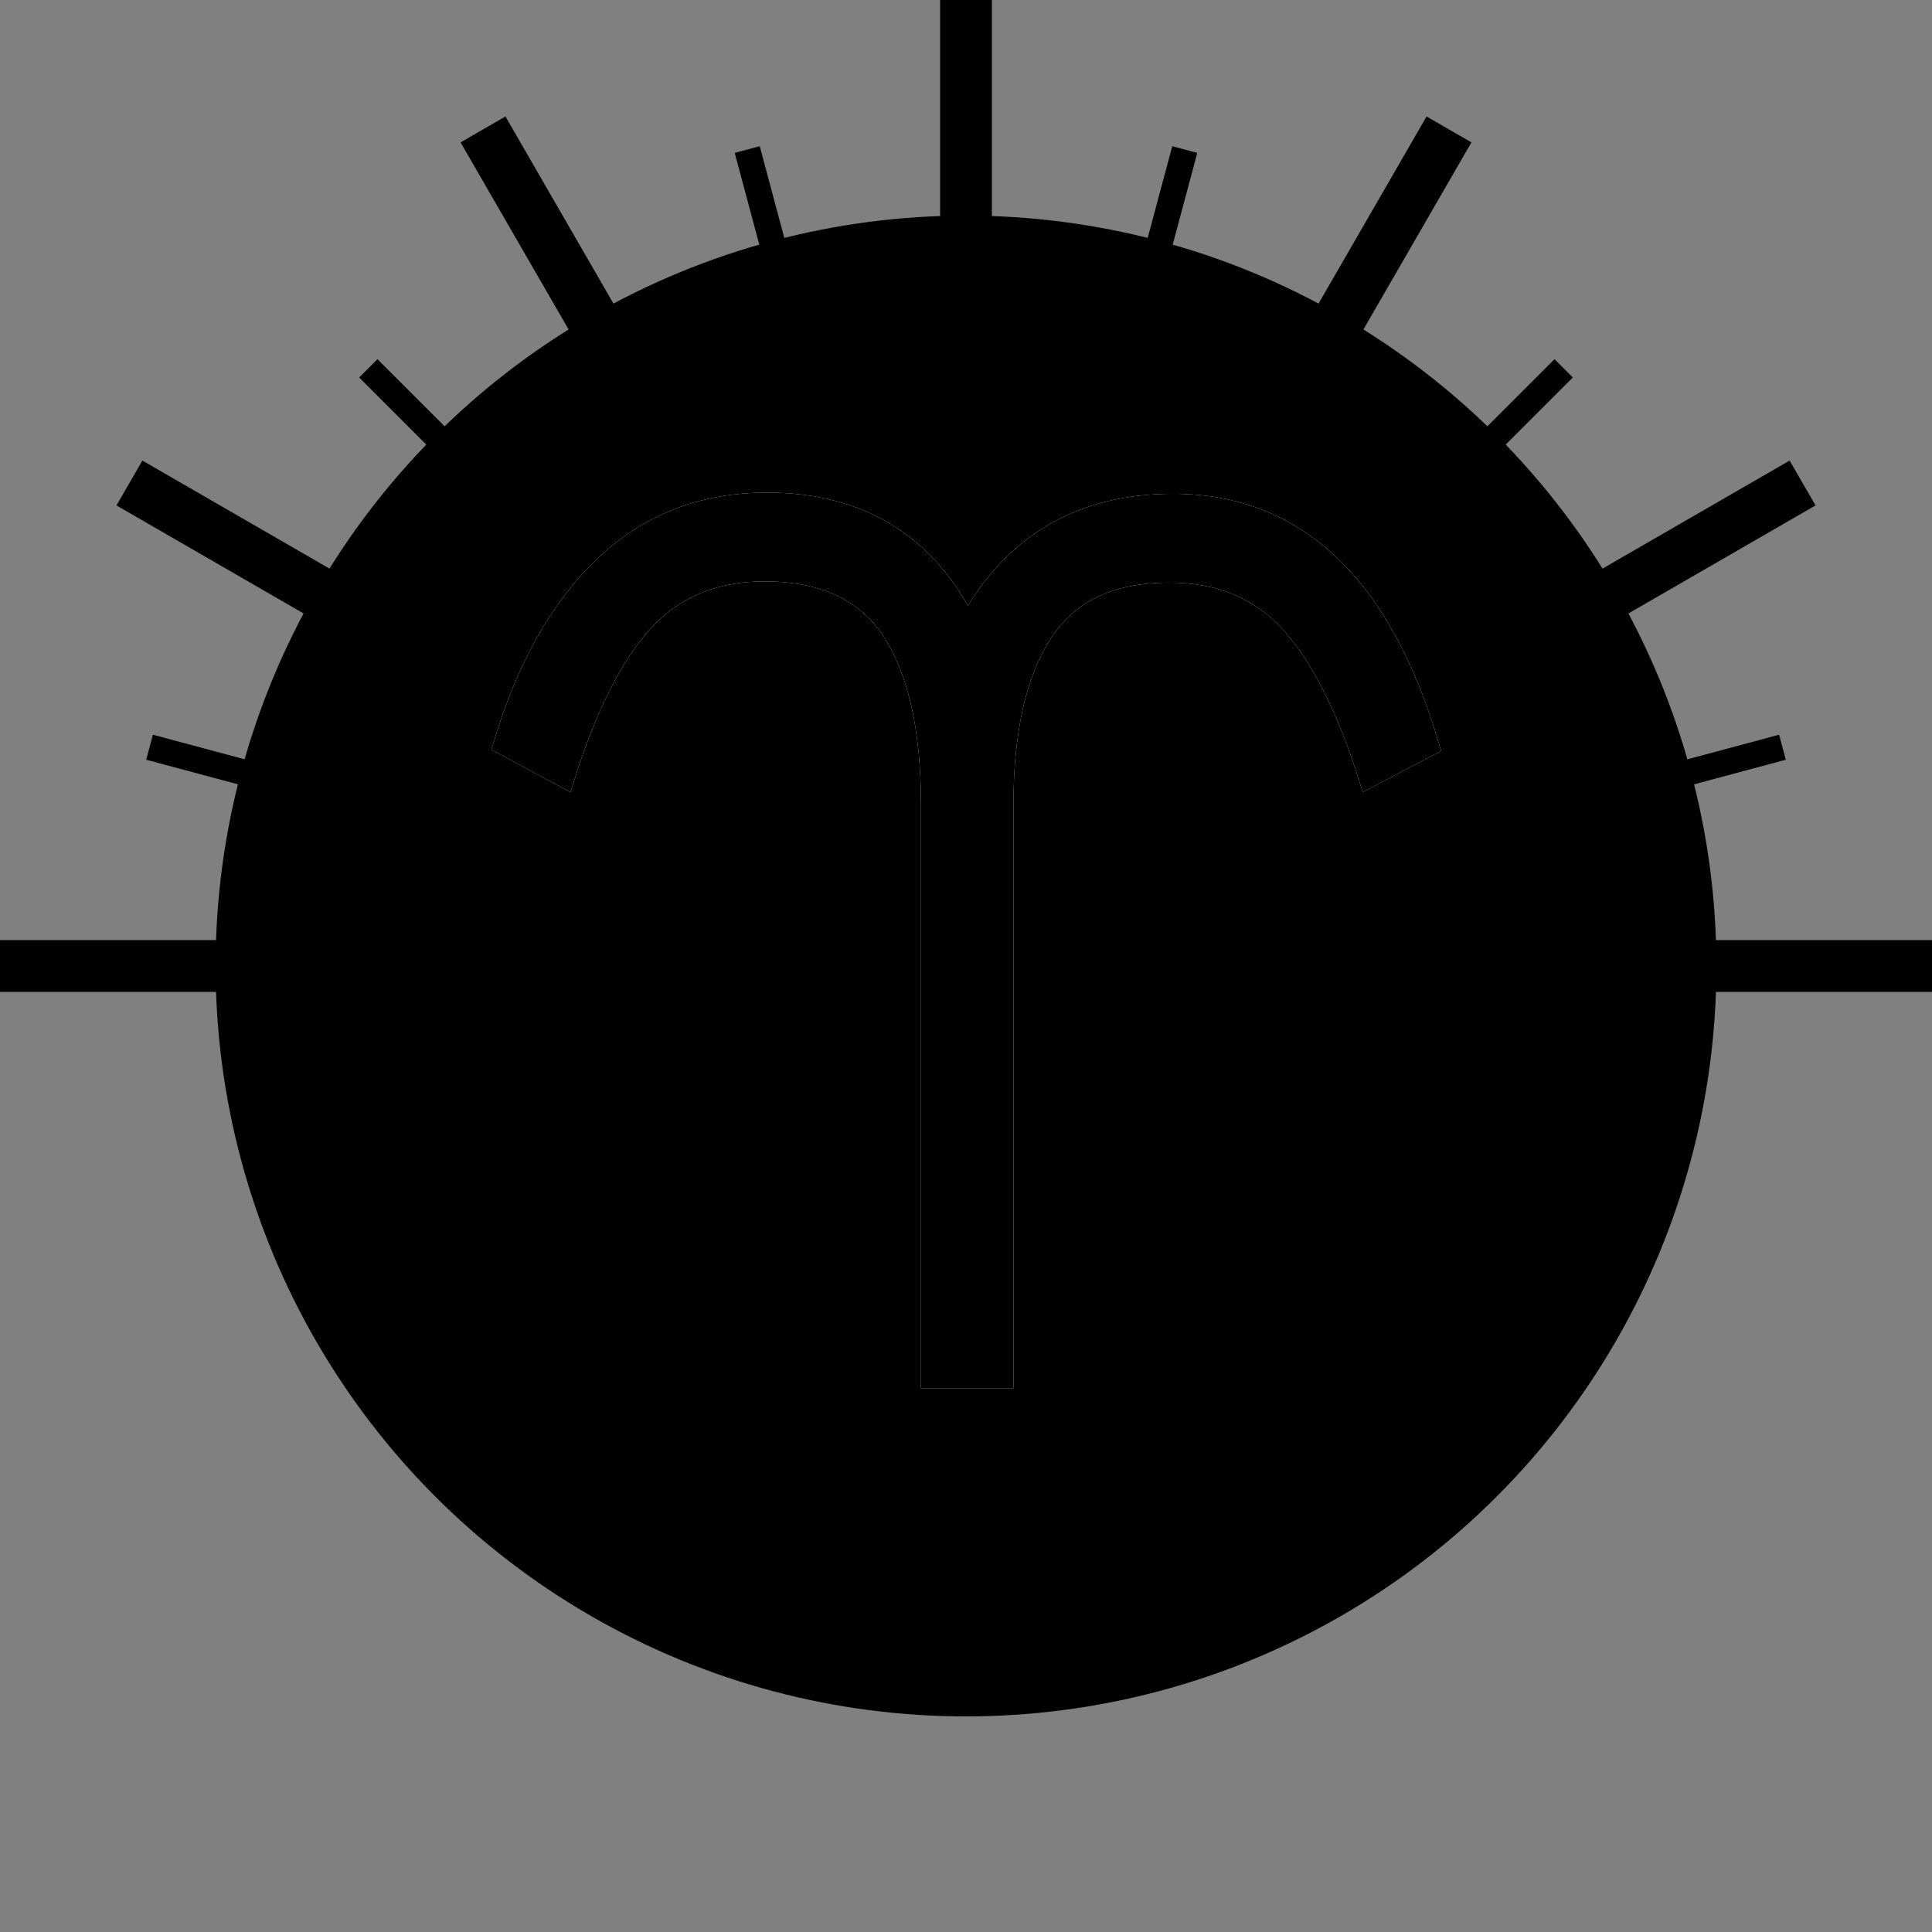
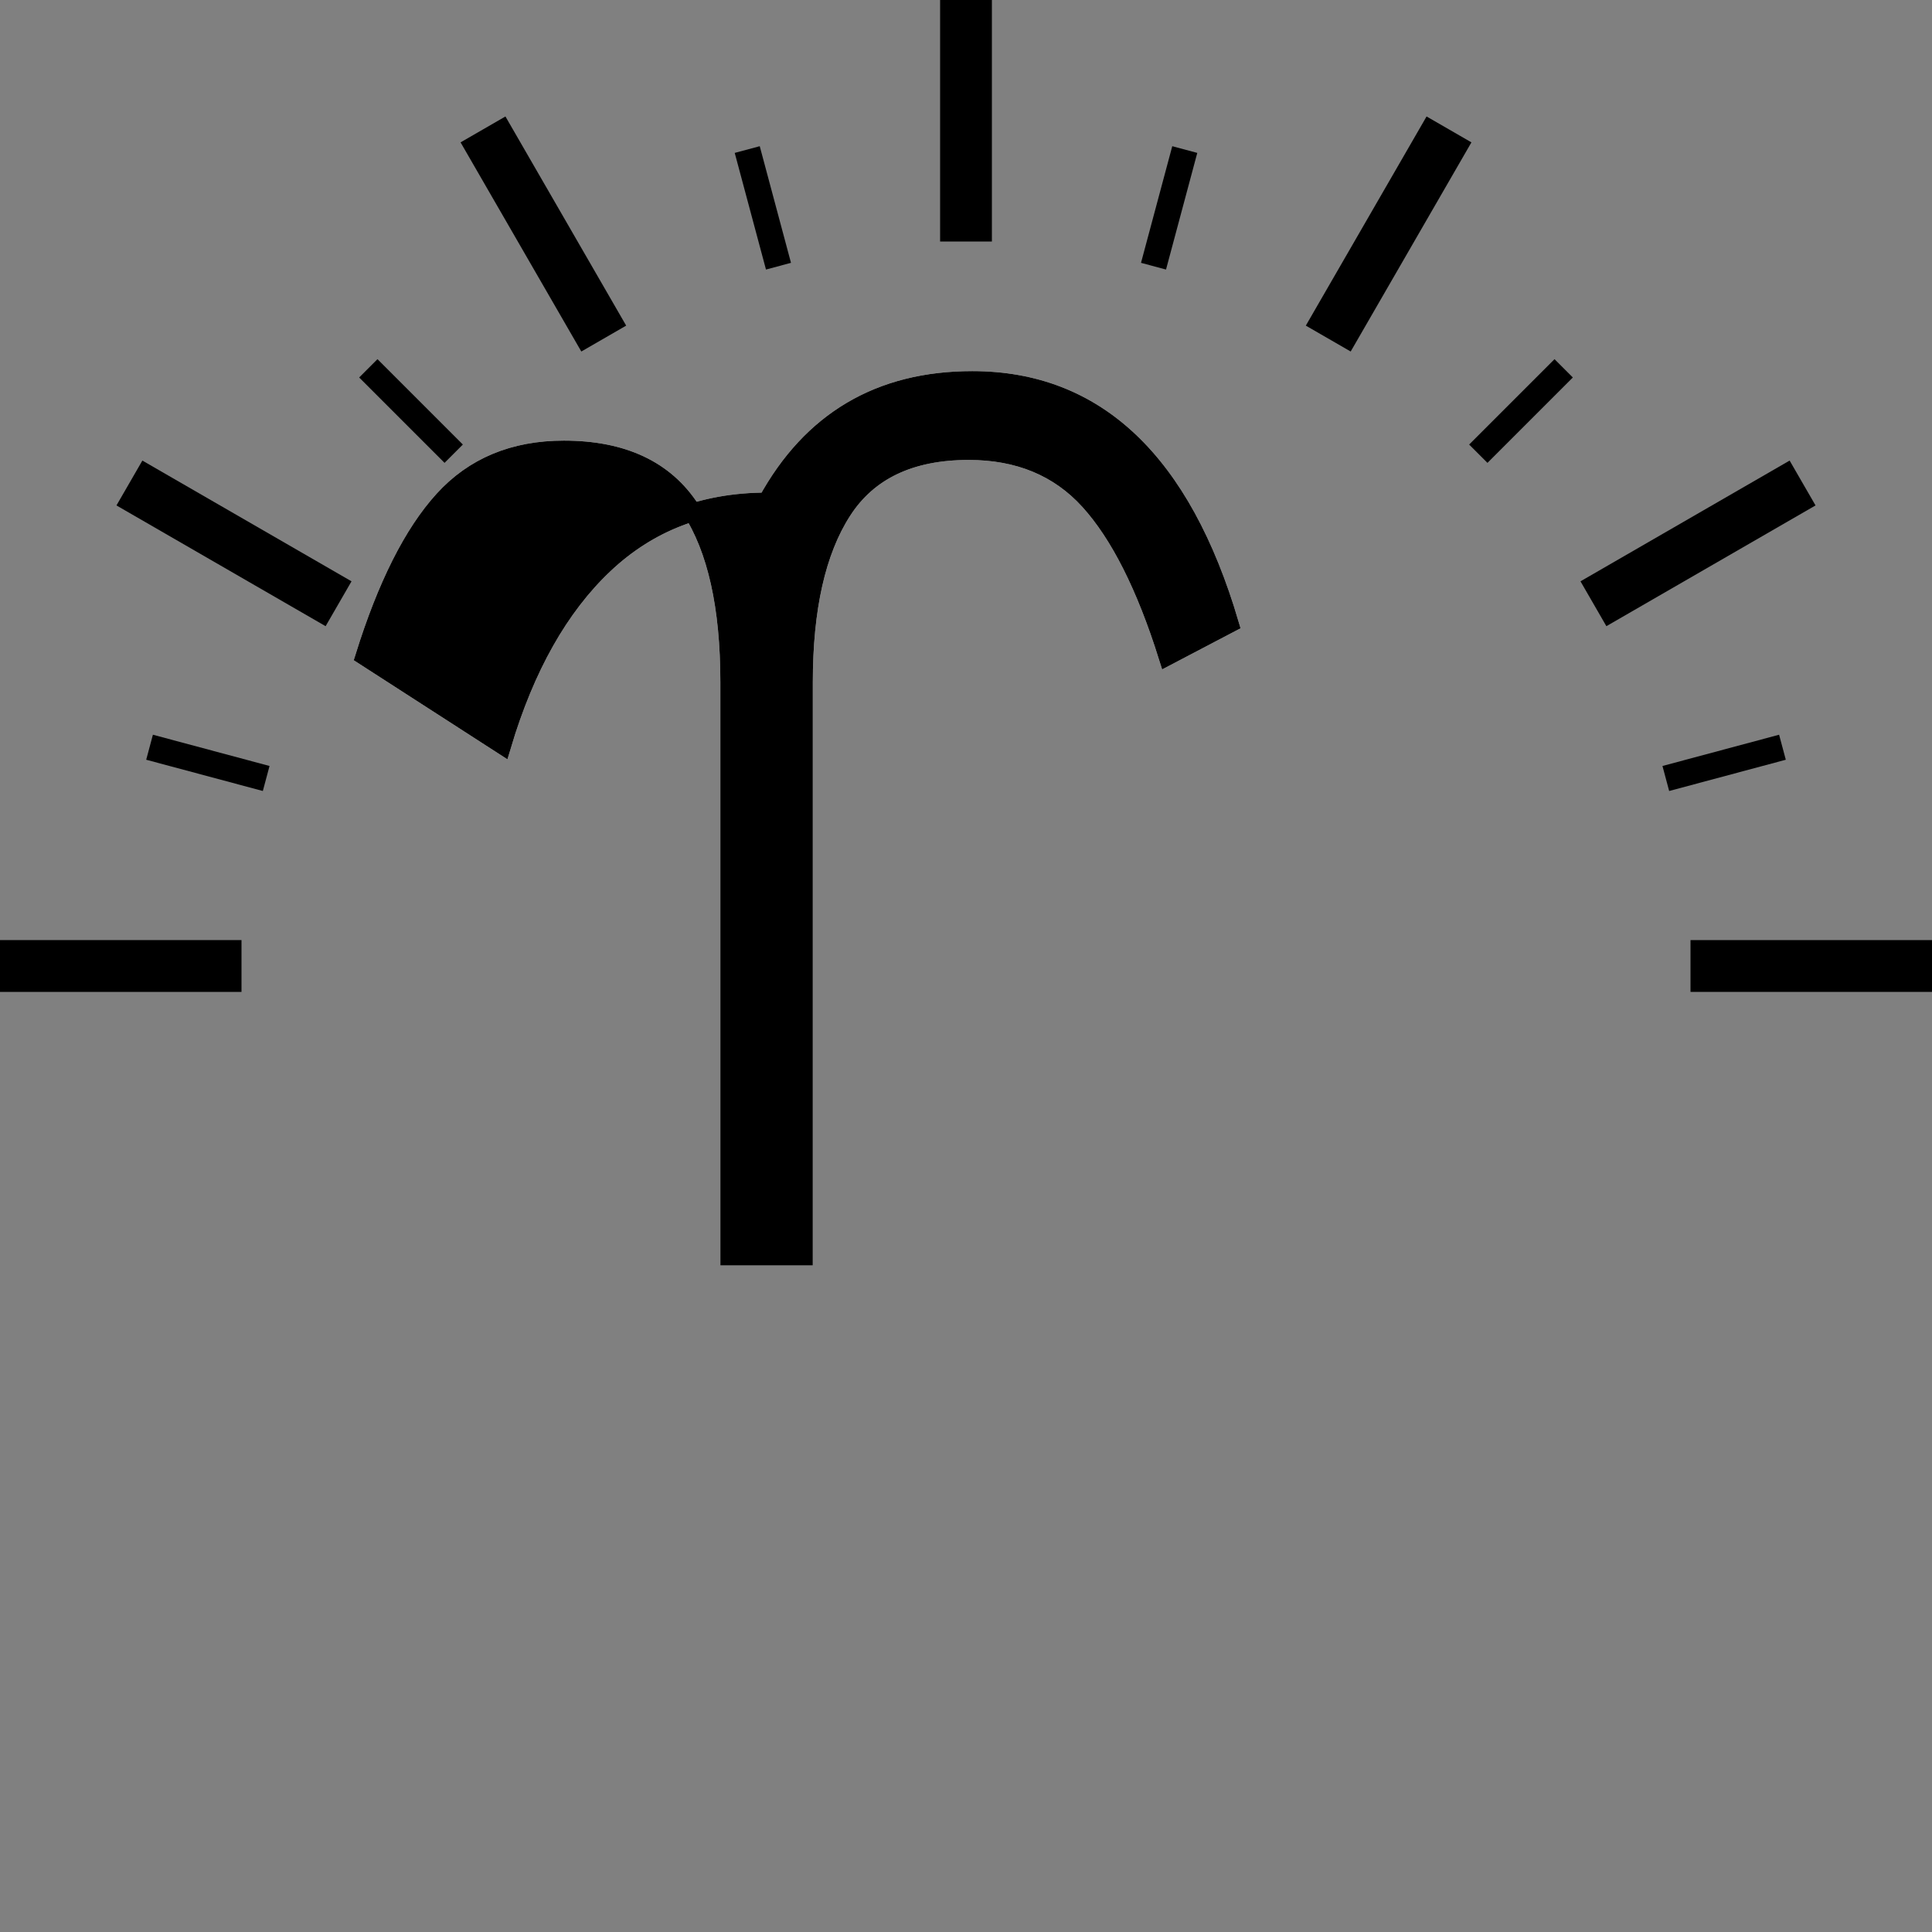
<svg xmlns="http://www.w3.org/2000/svg" xmlns:xlink="http://www.w3.org/1999/xlink" height="32" width="32" viewBox="0 0 2238 2238">
  <rect x="0" y="0" width="2238" height="2238" fill="#808080" stroke="none" />
  <defs>
    <svg id="s01" width="2238" height="2238" viewBox="-152.5 -505 2238 2238">
-       <path d="M199 1049q58 194 168.5 298.5t269.5 104.5q231 0 332 -203q110 201 340 201q307 0 426 -403l-103 -54q-55 175 -130 257.5t-199 82.5q-145 0 -209 -99.5t-64 -283.5v-950h-123v950q0 188 -64 286.5t-210 98.5q-124 0 -199.5 -83t-130.5 -259z" />
+       <path d="M199 1049q58 194 168.5 298.5t269.5 104.5q110 201 340 201q307 0 426 -403l-103 -54q-55 175 -130 257.5t-199 82.5q-145 0 -209 -99.5t-64 -283.5v-950h-123v950q0 188 -64 286.5t-210 98.5q-124 0 -199.5 -83t-130.5 -259z" />
    </svg>
    <symbol id="ll">
      <line x1="1958.25" y1="1119" x2="2238" y2="1119" stroke="black" stroke-width="60" />
    </symbol>
    <symbol id="sl">
      <line x1="1958.25" y1="1119" x2="2098.125" y2="1119" stroke="black" stroke-width="30" />
    </symbol>
    <symbol id="dk">
-       <circle cx="1119" cy="1119" r="839.25" />
-     </symbol>
+       </symbol>
    <symbol id="t01">
      <use xlink:href="#s01" transform="rotate(180 1119 1119) translate(1902.3 287) scale(-0.7 0.7)" stroke-width="30" />
    </symbol>
  </defs>
  <use xlink:href="#ll" transform="rotate(-0 1119 1119)" />
  <use xlink:href="#ll" transform="rotate(-180 1119 1119)" />
  <use xlink:href="#sl" transform="rotate(-15 1119 1119)" />
  <use xlink:href="#sl" transform="rotate(-165 1119 1119)" />
  <use xlink:href="#ll" transform="rotate(-30 1119 1119)" />
  <use xlink:href="#ll" transform="rotate(-150 1119 1119)" />
  <use xlink:href="#sl" transform="rotate(-45 1119 1119)" />
  <use xlink:href="#sl" transform="rotate(-135 1119 1119)" />
  <use xlink:href="#ll" transform="rotate(-60 1119 1119)" />
  <use xlink:href="#ll" transform="rotate(-120 1119 1119)" />
  <use xlink:href="#sl" transform="rotate(-75 1119 1119)" />
  <use xlink:href="#sl" transform="rotate(-105 1119 1119)" />
  <use xlink:href="#ll" transform="rotate(-90 1119 1119)" />
  <use xlink:href="#dk" fill="white" stroke="black" stroke-width="60" />
  <use xlink:href="#dk" height="1119" transform="rotate(180 1119 1119)" />
  <use xlink:href="#t01" fill="white" stroke="white" />
  <use xlink:href="#t01" height="1119" stroke="black" />
</svg>